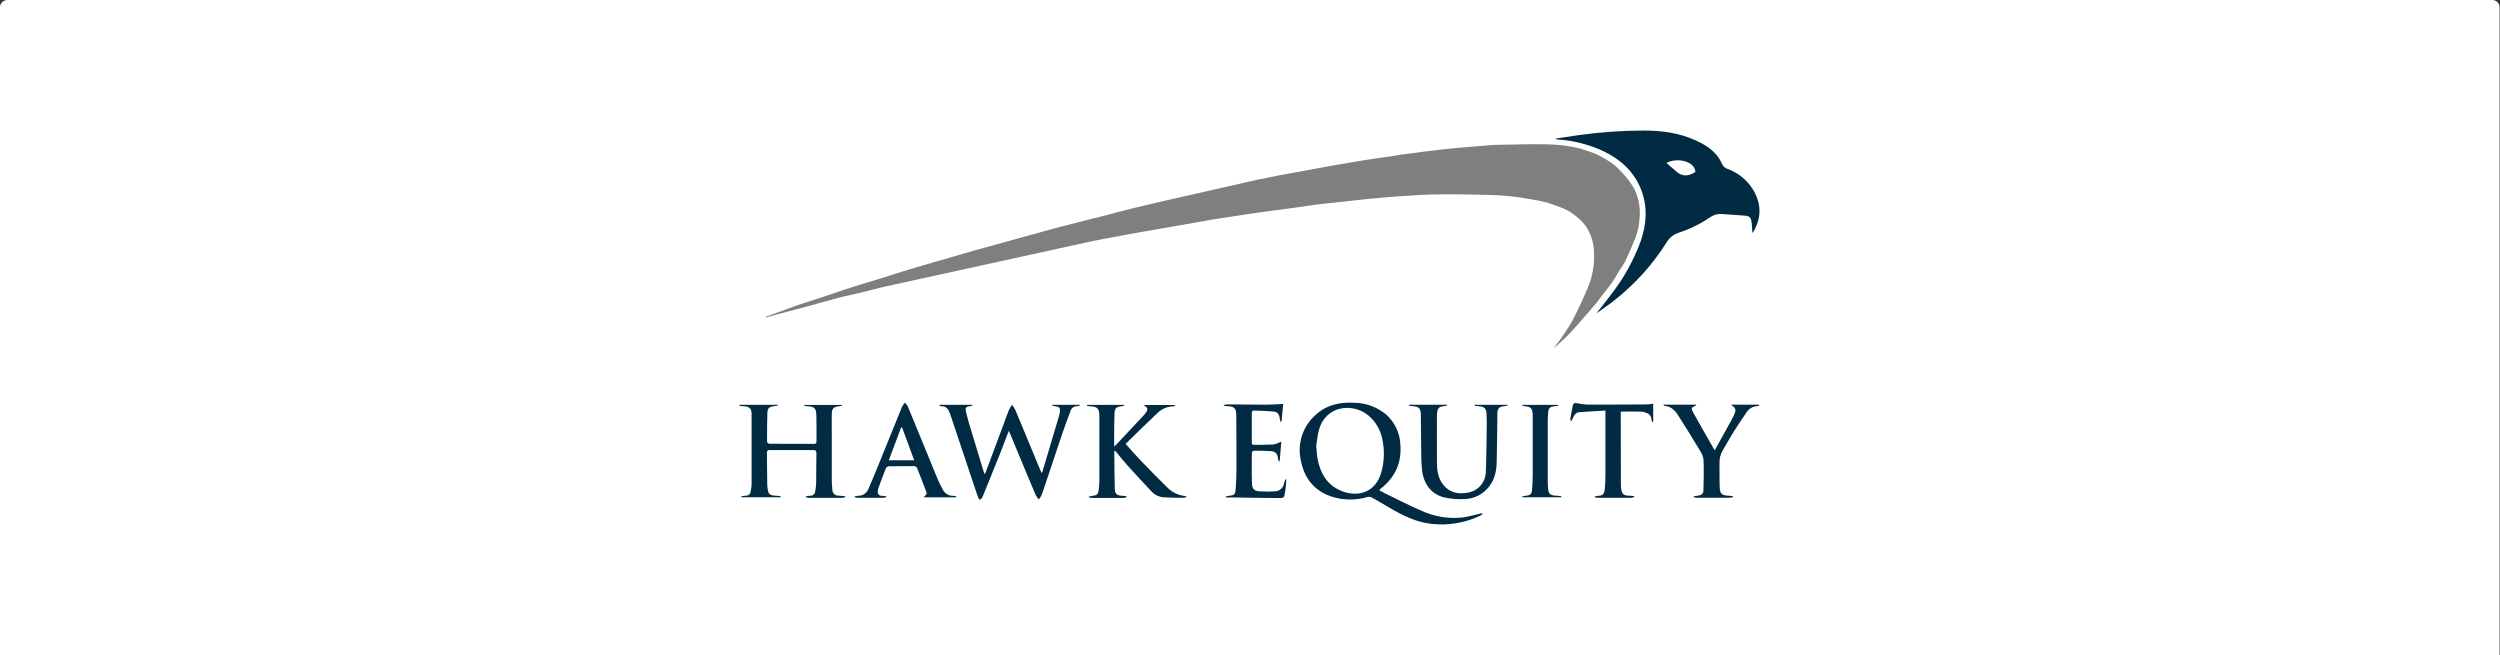
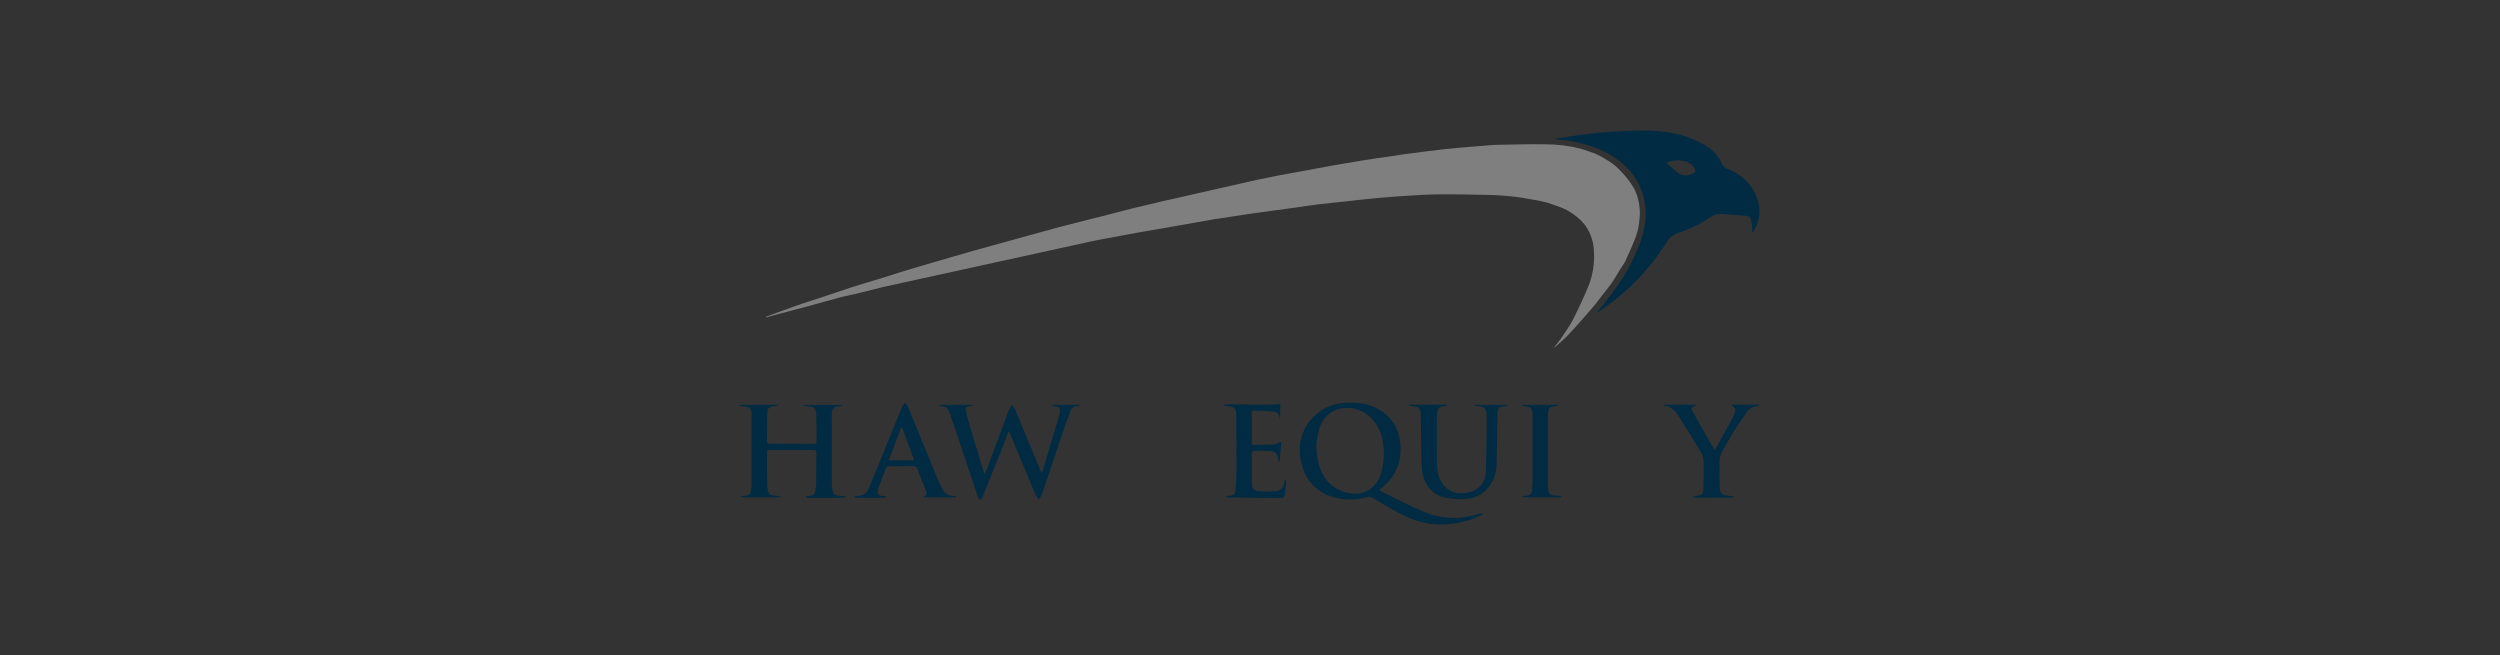
<svg xmlns="http://www.w3.org/2000/svg" width="2748" height="720" viewBox="0 0 2748 720" fill="none">
  <rect x="0" y="0" width="2748" height="720" fill="#333333" stroke="none" />
-   <path d="M2739.56 -2.76156e-07C2743.98 -1.2364e-07 2747.56 3.582 2747.56 8L2747.56 720L-3.98528e-05 720L-4.4281e-07 8C-1.98253e-07 3.582 3.582 -9.47204e-05 8 -9.45679e-05L2739.56 -2.76156e-07Z" fill="white" />
  <g clip-path="url(#clip0_142_68)">
    <path d="M1407.32 192.486C1400.84 193.888 1389.86 195.936 1381.58 197.703C1354.96 203.509 1335.78 208.278 1309.17 214.112C1306.36 214.729 1292.07 218.123 1287.75 219.02L1281.79 220.283C1269.95 223.087 1258.1 225.892 1246.25 228.697C1239.91 230.24 1235.53 231.502 1227.69 233.437C1219.86 235.373 1217 236.383 1208.69 238.374L1200.26 240.422C1186.93 243.844 1173.59 247.181 1160.31 250.688C1147.73 254.053 1135.24 257.588 1122.72 261.066L1071.28 275.287C1055.84 279.55 1040.4 284.374 1025.1 288.638C1019.01 290.349 1012.97 292.172 1006.91 293.967C1002.25 295.342 997.558 296.772 992.869 298.203L969.061 305.748C958.168 309.001 947.274 312.255 936.437 315.705C927.172 318.65 918.02 321.904 908.783 324.961C902.241 327.149 895.643 329.225 889.13 331.385C883.515 333.208 878.04 335.003 872.565 336.994C864.788 339.799 857.04 342.604 849.291 345.409C846.82 346.335 844.349 347.316 841.879 348.214L842.103 348.999C845.332 348.074 848.533 347.092 851.789 346.194C856.057 345.016 860.212 343.922 864.648 342.8L877.507 339.406C881.914 338.256 886.322 337.163 890.702 335.956C895.082 334.75 898.142 333.881 903.252 332.394C907.66 331.244 909.513 330.824 915.016 329.253C920.518 327.682 922.905 326.869 927.06 325.999C941.8 322.886 956.427 319.127 971.054 315.397C971.054 315.397 1183.02 269.004 1196.7 265.946C1201.64 264.824 1206.61 263.871 1211.58 262.945C1223.79 260.617 1236 258.289 1248.24 256.101C1261.55 253.717 1274.89 251.501 1288.22 249.173L1329.41 241.908L1335.92 240.786C1337.92 240.618 1339.88 240.225 1341.85 239.917C1351.62 238.402 1361.36 236.831 1371.16 235.401C1379.58 234.139 1388 233.017 1396.6 231.867C1405.19 230.717 1413.97 229.567 1422.65 228.361C1431.86 227.098 1441.07 225.556 1450.3 224.462C1459.12 223.396 1467.96 222.667 1476.78 221.657C1486.69 220.591 1496.6 219.329 1506.54 218.403C1517.77 217.337 1529 216.402 1540.23 215.598C1553.48 214.785 1566.76 213.803 1580.04 213.663C1599.1 213.467 1618.14 213.803 1637.2 214.28C1646.66 214.504 1656.15 215.206 1665.56 216.328C1674.97 217.45 1683.67 219.357 1692.74 220.815L1701.16 222.863C1710.87 226.341 1720.81 228.922 1729.24 235.317C1734.37 238.818 1738.92 243.106 1742.71 248.023C1748.68 256.593 1751.95 266.753 1752.09 277.194C1752.8 290.142 1750.66 303.089 1745.8 315.116C1740.55 327.57 1734.88 339.911 1728.67 351.944C1724.88 359.293 1719.69 365.969 1715.23 372.981L1707.7 382.63C1709.3 381.732 1718.29 373.626 1719.55 372.364C1723.57 368.475 1727.44 364.426 1731.14 360.219C1738.7 351.804 1746.19 343.109 1753.6 334.47C1755.82 331.861 1757.76 328.86 1759.84 326.28C1763.91 321.006 1768.26 315.845 1771.99 310.404C1775.28 305.72 1778.03 300.643 1781.06 295.762C1783.04 293.082 1784.83 290.27 1786.43 287.348C1790.66 278.119 1794.85 268.863 1798.44 259.299C1800.39 253.653 1801.59 247.779 1802.04 241.824C1803.42 230.759 1801.78 219.524 1797.29 209.315C1790.24 195.291 1775.9 182.585 1775.9 182.585C1773.59 180.641 1771.16 178.851 1768.63 177.227C1763.74 174.124 1758.68 171.314 1753.46 168.813L1738.05 163.567C1725.2 160.307 1712 158.639 1698.75 158.603C1681.28 158.322 1663.79 158.883 1646.3 159.164C1642.4 159.164 1638.49 159.556 1634.59 159.865L1602.95 162.474C1597.76 162.922 1592.54 163.427 1587.34 164.016C1580.52 164.774 1573.67 165.615 1566.85 166.485C1558.93 167.494 1551.01 168.476 1543.12 169.57C1536.44 170.496 1529.76 171.589 1523.1 172.599C1514.68 173.833 1506.26 174.927 1498.09 176.302C1487 178.097 1475.97 180.004 1464.9 181.912C1451.74 184.268 1438.57 186.764 1425.4 189.204" fill="#7F7F7F" />
    <path d="M1754.9 344.258C1760.51 337.077 1765.62 330.766 1770.51 324.259C1784.43 306.47 1795.5 286.627 1803.33 265.44C1809.92 246.423 1811.36 227.182 1803.78 208.052C1795.97 188.418 1781.32 175.263 1762.56 166.203C1746.81 158.875 1729.84 154.51 1712.5 153.329C1711.49 153.297 1710.51 152.954 1709.69 152.347C1718.79 150.972 1727.86 149.542 1736.98 148.28C1760.08 145.155 1783.36 143.552 1806.67 143.483C1826.32 143.483 1845.5 145.98 1863.6 154.17C1873.01 158.405 1881.74 163.595 1888.09 171.953C1889.89 174.224 1891.36 176.735 1892.47 179.414C1893 180.873 1893.86 182.193 1894.98 183.271C1896.1 184.35 1897.45 185.161 1898.92 185.641C1910.19 189.75 1919.81 197.41 1926.33 207.463C1935.79 222.553 1936.8 238.065 1927.84 253.828C1927.45 254.496 1927.02 255.143 1926.55 255.763C1926.45 255.859 1926.32 255.918 1926.19 255.932C1925.88 251.696 1925.82 247.349 1925.15 243.113C1924.47 238.878 1922.56 237.504 1918.32 237.055C1909.7 236.382 1901.11 235.849 1892.49 235.232C1887.89 234.897 1883.31 236.209 1879.58 238.934C1869.02 246.127 1857.5 251.792 1845.36 255.763C1839.66 257.577 1834.84 261.434 1831.82 266.59C1816.86 290.344 1798 311.413 1776.04 328.915C1770.42 333.571 1764.19 337.723 1758.21 342.07C1757.51 342.743 1756.64 343.164 1754.9 344.258ZM1831.88 179.274L1843.33 189.091C1845.25 190.829 1847.61 192.009 1850.16 192.503C1852.7 192.998 1855.33 192.788 1857.77 191.896C1859.98 191.139 1863.77 189.287 1863.66 188.362C1863.19 185.664 1861.84 183.198 1859.81 181.35C1853.44 175.291 1839.26 174.59 1831.99 179.134L1831.88 179.274Z" fill="#002B43" />
    <path d="M1516.25 539.059C1517.6 539.788 1518.81 540.518 1520.07 541.107C1534.25 547.979 1548.15 555.328 1562.72 561.526C1576.55 567.834 1591.81 570.379 1606.94 568.903C1613.2 568.174 1619.35 566.323 1625.55 564.976C1626.82 564.696 1628.05 564.359 1629.29 564.051L1629.74 564.892C1629.04 565.57 1628.28 566.172 1627.46 566.687C1610.72 574.721 1592.07 577.899 1573.61 575.859C1556.21 574.008 1541.18 566.267 1526.47 557.6C1520.3 553.953 1514.15 550.279 1507.89 546.829C1506.47 546.108 1504.83 545.919 1503.28 546.296C1490.21 550.163 1476.27 549.978 1463.3 545.763C1444.52 539.368 1433.74 525.624 1429.95 506.494C1427.88 497.593 1428.21 488.303 1430.91 479.571C1433.61 470.84 1438.58 462.979 1445.31 456.792C1457.66 444.927 1473.19 441.617 1489.81 442.767C1502.15 443.144 1514.02 447.648 1523.5 455.557C1532.73 463.646 1538.38 475.066 1539.19 487.309C1541.21 508.317 1533.58 525.119 1516.9 537.797C1516.65 538.19 1516.53 538.526 1516.25 539.059ZM1446.79 490.114C1447.36 495.723 1447.5 500.155 1448.28 504.419C1451.09 518.948 1457.44 531.177 1471.08 538.077C1488.23 546.913 1511.54 544.445 1518.53 518.443C1521.68 506.725 1521.98 494.425 1519.4 482.569C1517.43 472.479 1512.07 463.364 1504.21 456.735C1487.59 442.711 1456.76 444.927 1449.52 473.565C1448.06 479.399 1447.55 485.43 1446.79 490.114Z" fill="#002B43" />
    <path d="M1032.9 444.955H1068.87V445.853C1067.95 446.134 1067.01 446.34 1066.06 446.47C1061.88 446.89 1060.78 448.321 1061.77 452.444C1062.97 457.297 1064.18 462.177 1065.64 466.974C1070.81 484.196 1076.03 501.408 1081.31 518.612C1081.67 519.569 1082.08 520.505 1082.54 521.417C1083.86 517.995 1084.93 515.246 1085.94 512.497C1093.6 491.965 1101.21 471.433 1108.93 450.789C1109.93 448.755 1111.11 446.82 1112.47 445.011C1113.83 446.772 1115.03 448.649 1116.06 450.621C1125.36 472.78 1134.51 495.023 1143.72 517.209C1144.06 518.023 1144.42 518.836 1144.98 520.014C1145.37 519.424 1145.69 518.794 1145.94 518.135L1164.13 457.128C1164.41 456.175 1164.55 455.165 1164.75 454.323C1165.84 448.321 1164.94 447.115 1159.13 446.47C1158.58 446.417 1158.03 446.304 1157.5 446.133C1157.2 446.133 1156.97 445.768 1155.93 444.955H1186.82L1186.98 445.74C1186.08 446.108 1185.14 446.353 1184.18 446.47C1182.45 446.363 1180.75 446.868 1179.36 447.894C1177.98 448.92 1177 450.402 1176.6 452.08C1173.45 460.494 1170.31 468.769 1167.44 477.324C1159.97 499.426 1152.68 521.585 1145.18 543.688C1144.26 545.584 1143.13 547.371 1141.81 549.017C1140.5 547.485 1139.35 545.821 1138.38 544.052C1129.03 521.893 1119.78 499.716 1110.65 477.52C1110.2 476.426 1109.66 475.36 1108.85 473.593C1105.68 482.008 1102.9 489.497 1099.92 497.014C1093.49 513.114 1086.95 529.13 1080.44 545.174C1080.09 546.126 1079.61 547.023 1079 547.839C1077.74 549.578 1076.42 549.578 1075.52 547.502C1074.63 545.427 1074.01 543.547 1073.33 541.556C1063.98 513.899 1054.72 486.234 1045.57 458.559C1045.12 457.184 1044.61 455.754 1044.11 454.464C1042.48 449.808 1040.06 446.049 1034.31 446.61C1033.83 446.61 1033.35 446.245 1032.85 446.077L1032.9 444.955Z" fill="#002B43" />
    <path d="M857.966 546.577H814.954V545.539C816.639 545.286 818.323 544.894 820.008 544.809C821.196 544.886 822.37 544.512 823.295 543.764C824.221 543.016 824.832 541.947 825.005 540.77C825.638 538.166 826.023 535.509 826.156 532.833C826.156 506.971 826.156 481.101 826.156 455.221C826.156 449.106 823.658 446.806 817.565 446.554C815.965 446.554 814.365 446.245 812.792 446.105V444.955H854.709V445.965C853.249 446.161 851.761 446.442 850.301 446.582C846.034 446.919 843.676 448.77 843.535 453.005C843.17 463.86 843.114 474.715 843.142 485.57C843.142 486.327 844.714 487.758 845.585 487.758C861.953 487.898 878.349 487.758 894.717 487.898C896.879 487.898 897.524 486.944 897.524 485.093C897.524 475.444 897.524 465.824 897.328 456.175C897.16 448.742 895.054 446.862 887.445 446.554C886.295 446.452 885.151 446.284 884.02 446.049V445.067H925.488L925.656 445.825C924.629 446.15 923.578 446.394 922.512 446.554C916.419 447.003 914.37 448.994 914.286 455.165C914.145 462.317 914.286 469.498 914.286 476.65C914.286 493.48 914.286 510.506 914.286 527.419C914.286 531.094 914.594 534.768 914.959 538.442C914.957 539.32 915.136 540.189 915.486 540.994C915.836 541.8 916.348 542.524 916.992 543.122C917.635 543.72 918.395 544.178 919.224 544.469C920.053 544.759 920.934 544.875 921.81 544.809C923.944 544.978 926.049 545.146 928.183 545.37C928.464 545.37 928.716 545.679 929.783 546.324C928.42 546.754 927.02 547.055 925.6 547.222C913.471 547.222 901.371 547.222 889.102 547.222C887.984 547.098 886.877 546.891 885.789 546.605V545.595C887.324 545.25 888.881 545.015 890.449 544.894C891.13 544.951 891.815 544.874 892.465 544.667C893.116 544.46 893.719 544.127 894.241 543.687C894.762 543.246 895.192 542.708 895.505 542.101C895.818 541.495 896.008 540.833 896.065 540.153C896.643 537.069 897 533.948 897.131 530.813C897.3 519.958 897.131 509.075 897.412 498.22C897.412 495.415 896.43 494.658 893.734 494.686C877.9 494.686 862.074 494.686 846.258 494.686C843.76 494.686 842.946 495.387 842.974 497.912C843.198 509.468 843.226 520.996 843.367 532.524C843.417 534.405 843.605 536.28 843.928 538.134C844.714 543.042 846.427 544.473 851.537 544.781C853.699 544.781 855.832 545.202 857.994 545.399L857.966 546.577Z" fill="#002B43" />
-     <path d="M1304.2 546.548C1302.89 546.887 1301.56 547.103 1300.21 547.193C1293.17 547.193 1286.17 546.996 1279.04 546.66C1273.7 546.217 1268.75 543.711 1265.23 539.676C1256.44 530.447 1247.85 520.995 1239.32 511.627C1234.99 506.802 1230.89 501.669 1226.82 496.677C1226.43 496.228 1225.92 495.863 1225.22 495.218C1225.04 495.737 1224.91 496.272 1224.83 496.817C1224.97 510.252 1225.03 523.688 1225.36 537.123C1225.5 542.901 1227.5 544.556 1233.17 544.949C1234.94 544.949 1236.68 545.313 1238.45 545.51V546.435C1237.36 546.856 1236.23 547.147 1235.08 547.305C1223.4 547.305 1211.75 547.305 1200.07 547.305C1199 547.221 1197.93 547.042 1196.89 546.772V545.846C1198.04 545.524 1199.2 545.271 1200.38 545.089C1205.71 544.528 1207.09 543.406 1207.73 538.245C1208.16 534.811 1208.4 531.356 1208.43 527.895C1208.43 504.923 1208.43 481.951 1208.43 458.979C1208.43 457.969 1208.43 456.987 1208.43 455.977C1208.1 449.049 1205.88 446.918 1198.89 446.665C1197.53 446.538 1196.18 446.341 1194.84 446.076V445.066H1235.55L1235.72 445.908C1234.7 446.243 1233.64 446.496 1232.58 446.665C1227.36 447.086 1225.39 448.573 1225.11 453.818C1224.69 462.232 1224.77 470.647 1224.66 479.062C1224.66 482.708 1224.66 486.326 1224.66 490.45C1225.24 490.178 1225.8 489.849 1226.32 489.468L1257.82 455.809C1258.34 455.224 1258.83 454.606 1259.28 453.958C1262.09 449.779 1262.09 448.348 1256.89 445.179H1291.65L1291.82 445.824C1291.12 446.201 1290.38 446.466 1289.6 446.609C1282.9 446.847 1276.54 449.637 1271.83 454.407C1260.23 465.29 1248.97 476.537 1237.29 487.925C1242.91 494.236 1248.19 500.351 1253.78 506.129C1263.55 516.311 1273.43 526.408 1283.54 536.254C1288.52 541.188 1295.01 544.309 1301.98 545.117C1302.78 545.296 1303.56 545.54 1304.31 545.846L1304.2 546.548Z" fill="#002B43" />
    <path d="M1548.88 444.897H1590.63V445.851C1589.43 446.146 1588.22 446.37 1587 446.524C1582.29 446.917 1580.63 448.263 1579.76 452.863C1579.54 454.302 1579.45 455.756 1579.48 457.211C1579.48 474.237 1579.31 491.262 1579.48 508.288C1579.48 516.703 1580.6 525.314 1586.08 532.438C1593.24 541.723 1603.34 543.882 1615.14 541.162C1620.11 540.016 1624.58 537.268 1627.84 533.34C1631.1 529.413 1632.98 524.523 1633.19 519.424C1633.97 501.108 1633.97 482.764 1634.26 464.42C1634.26 461.166 1634.12 457.912 1634 454.687C1633.81 449.245 1631.39 446.861 1625.86 446.552C1624.26 446.552 1622.66 446.272 1621.06 446.104V444.982H1657.17V445.823C1655.89 446.134 1654.59 446.377 1653.29 446.552C1648.18 446.917 1645.99 449.021 1645.93 454.154C1645.65 472.189 1645.65 490.197 1645.15 508.232C1644.9 517.797 1642.99 527.165 1636.73 534.907C1633.54 539.06 1629.46 542.444 1624.79 544.809C1620.12 547.173 1614.98 548.458 1609.75 548.567C1602.38 548.955 1595 548.38 1587.79 546.856C1573.53 543.49 1564.63 532.13 1563.03 516.002C1562.19 507.783 1562.3 499.481 1562.16 491.206C1561.93 479.342 1561.99 467.477 1561.76 455.612C1561.62 448.796 1559.32 446.721 1552.53 446.468C1551.15 446.36 1549.78 446.182 1548.43 445.935L1548.88 444.897Z" fill="#002B43" />
    <path d="M1050.87 546.66H1015.16C1016.68 544.977 1018.28 543.855 1018.53 542.705C1018.48 541.159 1018.05 539.65 1017.29 538.301C1014.49 530.588 1011.29 522.93 1008.39 515.189C1008.17 514.287 1007.62 513.501 1006.84 512.983C1006.07 512.465 1005.13 512.252 1004.21 512.384C995.256 512.524 986.271 512.384 977.287 512.524C976.626 512.558 975.981 512.743 975.403 513.064C974.824 513.385 974.325 513.833 973.946 514.375C970.942 521.696 968.163 529.129 965.524 536.59C965.153 537.754 964.936 538.961 964.878 540.18C964.743 540.761 964.745 541.364 964.882 541.944C965.019 542.523 965.289 543.064 965.669 543.522C966.049 543.981 966.53 544.346 967.075 544.588C967.619 544.831 968.213 544.945 968.808 544.921L974.087 545.482L974.311 546.323C973.419 546.74 972.475 547.032 971.504 547.193C961.958 547.193 952.44 547.193 942.923 547.193C941.767 547.101 940.622 546.914 939.497 546.632V545.65C940.773 545.292 942.08 545.057 943.4 544.949C945.837 544.999 948.229 544.288 950.242 542.916C952.255 541.543 953.789 539.577 954.63 537.291C958.645 528.063 962.463 518.751 966.254 509.439C974.676 488.654 983.099 467.814 991.522 447.058C992.413 445.462 993.487 443.974 994.722 442.626C995.98 443.948 997.073 445.418 997.979 447.002C1008.79 473.227 1019.46 499.509 1030.27 525.707C1032.05 529.928 1034.07 534.048 1036.3 538.049C1037.31 540.202 1038.93 542.009 1040.97 543.242C1043 544.474 1045.35 545.078 1047.73 544.977C1048.87 545.043 1050.01 545.193 1051.13 545.425L1050.87 546.66ZM1004.86 505.932C1000.31 493.563 995.957 481.782 991.634 469.974H990.455L977.006 505.904L1004.86 505.932Z" fill="#002B43" />
-     <path d="M1413.89 527.081C1413.61 530.784 1413.58 534.514 1412.96 538.133C1411.17 548.37 1412.96 547.473 1401.73 547.389C1386.49 547.389 1371.22 546.996 1355.97 546.8C1353.16 546.8 1350.36 546.8 1347.55 546.8V545.678C1348.95 545.397 1350.36 545.005 1351.79 544.864C1356.11 544.444 1357.74 543.294 1358.1 539.002C1358.67 531.765 1359.09 524.501 1359.11 517.236C1359.11 496.732 1359.11 476.257 1358.89 455.753C1358.89 449.021 1356.56 446.749 1349.79 446.525C1348.68 446.488 1347.56 446.394 1346.45 446.244C1346.17 446.244 1345.92 445.88 1344.68 445.038C1346.33 444.744 1347.99 444.557 1349.65 444.477C1363.33 444.477 1377.03 444.842 1390.7 444.842C1397.19 444.842 1403.64 444.337 1410.52 444.028C1409.93 450.199 1409.29 456.791 1408.67 463.354H1407.38C1407.1 462.329 1406.87 461.289 1406.7 460.241C1406.25 455.697 1404.49 452.892 1400.25 452.443C1392.81 451.658 1385.28 451.517 1377.79 451.265C1377.17 451.265 1375.96 452.639 1375.96 453.369C1375.96 464.588 1375.96 475.555 1375.96 486.635C1375.96 488.402 1376.8 488.963 1378.46 488.935C1385.65 488.935 1392.83 488.935 1399.99 488.57C1402.93 487.914 1405.77 486.857 1408.42 485.429C1407.83 492.413 1407.24 499.677 1406.62 506.942L1405.52 507.11C1405.18 506.201 1404.93 505.262 1404.77 504.306C1404.4 499.06 1402.27 496.396 1396.96 495.891C1390.73 495.414 1384.41 495.442 1378.15 495.47C1377.64 495.608 1377.17 495.878 1376.8 496.252C1376.42 496.626 1376.15 497.091 1376.02 497.602C1376.02 508.821 1375.76 520.041 1376.16 531.261C1376.38 537.403 1378.54 539.675 1384.58 540.068C1390.19 540.452 1395.82 540.452 1401.42 540.068C1403.93 539.994 1406.32 539.029 1408.17 537.347C1410.03 535.666 1411.22 533.378 1411.53 530.896C1411.87 529.578 1412.29 528.259 1412.68 526.941L1413.89 527.081Z" fill="#002B43" />
+     <path d="M1413.89 527.081C1413.61 530.784 1413.58 534.514 1412.96 538.133C1411.17 548.37 1412.96 547.473 1401.73 547.389C1386.49 547.389 1371.22 546.996 1355.97 546.8C1353.16 546.8 1350.36 546.8 1347.55 546.8V545.678C1348.95 545.397 1350.36 545.005 1351.79 544.864C1356.11 544.444 1357.74 543.294 1358.1 539.002C1358.67 531.765 1359.09 524.501 1359.11 517.236C1359.11 496.732 1359.11 476.257 1358.89 455.753C1358.89 449.021 1356.56 446.749 1349.79 446.525C1348.68 446.488 1347.56 446.394 1346.45 446.244C1346.17 446.244 1345.92 445.88 1344.68 445.038C1346.33 444.744 1347.99 444.557 1349.65 444.477C1363.33 444.477 1377.03 444.842 1390.7 444.842C1397.19 444.842 1403.64 444.337 1410.52 444.028H1407.38C1407.1 462.329 1406.87 461.289 1406.7 460.241C1406.25 455.697 1404.49 452.892 1400.25 452.443C1392.81 451.658 1385.28 451.517 1377.79 451.265C1377.17 451.265 1375.96 452.639 1375.96 453.369C1375.96 464.588 1375.96 475.555 1375.96 486.635C1375.96 488.402 1376.8 488.963 1378.46 488.935C1385.65 488.935 1392.83 488.935 1399.99 488.57C1402.93 487.914 1405.77 486.857 1408.42 485.429C1407.83 492.413 1407.24 499.677 1406.62 506.942L1405.52 507.11C1405.18 506.201 1404.93 505.262 1404.77 504.306C1404.4 499.06 1402.27 496.396 1396.96 495.891C1390.73 495.414 1384.41 495.442 1378.15 495.47C1377.64 495.608 1377.17 495.878 1376.8 496.252C1376.42 496.626 1376.15 497.091 1376.02 497.602C1376.02 508.821 1375.76 520.041 1376.16 531.261C1376.38 537.403 1378.54 539.675 1384.58 540.068C1390.19 540.452 1395.82 540.452 1401.42 540.068C1403.93 539.994 1406.32 539.029 1408.17 537.347C1410.03 535.666 1411.22 533.378 1411.53 530.896C1411.87 529.578 1412.29 528.259 1412.68 526.941L1413.89 527.081Z" fill="#002B43" />
    <path d="M1902.55 444.812H1933.63L1933.82 445.654C1933.03 446.026 1932.19 446.299 1931.32 446.467C1929.09 446.583 1926.91 447.216 1924.96 448.316C1923.01 449.416 1921.35 450.954 1920.09 452.806C1913.75 462.147 1907.35 471.487 1901.68 481.22C1887.92 504.781 1890.3 498.218 1890.11 524.808C1890.11 528.707 1890.11 532.634 1890.33 536.561C1890.7 542.423 1892.92 544.442 1898.76 544.779C1900.8 544.779 1902.85 545.2 1904.9 545.424V546.462C1903.64 546.808 1902.34 547.034 1901.03 547.135C1889.16 547.135 1877.28 547.135 1865.37 547.135C1864.13 547.025 1862.9 546.819 1861.7 546.518V545.536C1863.27 545.284 1864.81 544.975 1866.38 544.807C1870.03 544.386 1872.34 542.788 1872.42 539.197C1872.73 528.146 1872.9 517.067 1872.56 506.015C1872.29 502.67 1871.2 499.443 1869.39 496.619C1861.41 483.268 1853.24 470.038 1844.85 456.93C1841.37 451.32 1837.02 446.776 1829.86 446.159C1829.52 446.159 1829.21 445.682 1828.09 444.841H1864.59C1864.14 445.43 1864 445.794 1863.77 445.878C1859.06 448.038 1858.55 448.683 1861.13 453.396C1868.71 467.083 1876.55 480.659 1884.32 494.263C1884.32 494.403 1884.69 494.459 1885.05 494.627L1904.17 460.043C1904.76 458.949 1905.33 457.855 1905.8 456.733C1908.72 450.226 1908.3 448.852 1902.55 444.812Z" fill="#002B43" />
-     <path d="M1764.78 451.292C1754.78 451.881 1745.13 452.33 1735.64 453.115C1732.13 453.396 1730.39 456.201 1729.07 459.202L1727.47 462.624H1726.6C1726.33 461.771 1726.18 460.882 1726.17 459.987C1727.05 454.91 1727.94 449.862 1728.98 444.869C1729.17 444.39 1729.48 443.968 1729.88 443.644C1730.27 443.319 1730.75 443.104 1731.26 443.018C1735.89 443.438 1740.52 444.701 1745.15 444.729C1766.91 444.729 1788.67 444.729 1810.43 444.532C1812.7 444.407 1814.96 444.144 1817.2 443.747V463.886H1816.02C1815.67 462.978 1815.42 462.039 1815.26 461.081C1815.27 459.551 1814.79 458.057 1813.91 456.81C1813.02 455.562 1811.77 454.623 1810.32 454.125C1808.4 453.199 1806.32 452.628 1804.2 452.442C1796.73 452.246 1789.26 452.442 1781.51 452.442C1781.51 452.61 1781.51 453.255 1781.51 453.873L1781.68 532.157C1781.68 532.83 1781.68 533.504 1781.68 534.177C1782.52 542.591 1783.08 544.835 1792.18 544.976C1793.56 544.976 1794.99 545.312 1796.34 545.481V546.518C1795.06 546.838 1793.77 547.063 1792.46 547.191C1780.58 547.191 1768.69 547.191 1756.81 547.191C1755.52 547.104 1754.25 546.936 1752.99 546.687V545.761C1754.13 545.353 1755.32 545.089 1756.52 544.976C1761.44 544.976 1763.46 543.405 1764.02 537.178C1764.44 532.185 1764.69 527.136 1764.69 522.116C1764.69 499.48 1764.69 476.873 1764.69 454.237L1764.78 451.292Z" fill="#002B43" />
    <path d="M1716.21 546.63H1673.25V545.593C1674.68 545.34 1676.06 545.032 1677.58 544.863C1682.15 544.387 1683.72 542.928 1684.06 538.356C1684.4 533.784 1684.74 528.315 1684.76 523.294C1684.76 502.145 1684.76 480.968 1684.76 459.819C1684.76 458.36 1684.76 457.014 1684.76 455.443C1684.4 448.88 1682.55 447.029 1676.06 446.524C1675.11 446.393 1674.18 446.206 1673.25 445.963V445.037H1712.78V445.991C1711.32 446.187 1709.98 446.468 1708.37 446.58C1704.33 446.888 1702.37 448.459 1701.86 452.414C1701.45 455.858 1701.26 459.324 1701.3 462.792C1701.3 485.063 1701.3 507.343 1701.3 529.633C1701.3 532.438 1701.5 534.99 1701.75 537.683C1702.23 542.732 1704.11 544.443 1709.27 544.779C1711.55 544.779 1713.82 545.172 1716.1 545.368L1716.21 546.63Z" fill="#002B43" />
  </g>
  <defs>
    <clipPath id="clip0_142_68">
      <rect width="1121" height="434" fill="white" transform="translate(813 143)" />
    </clipPath>
  </defs>
</svg>